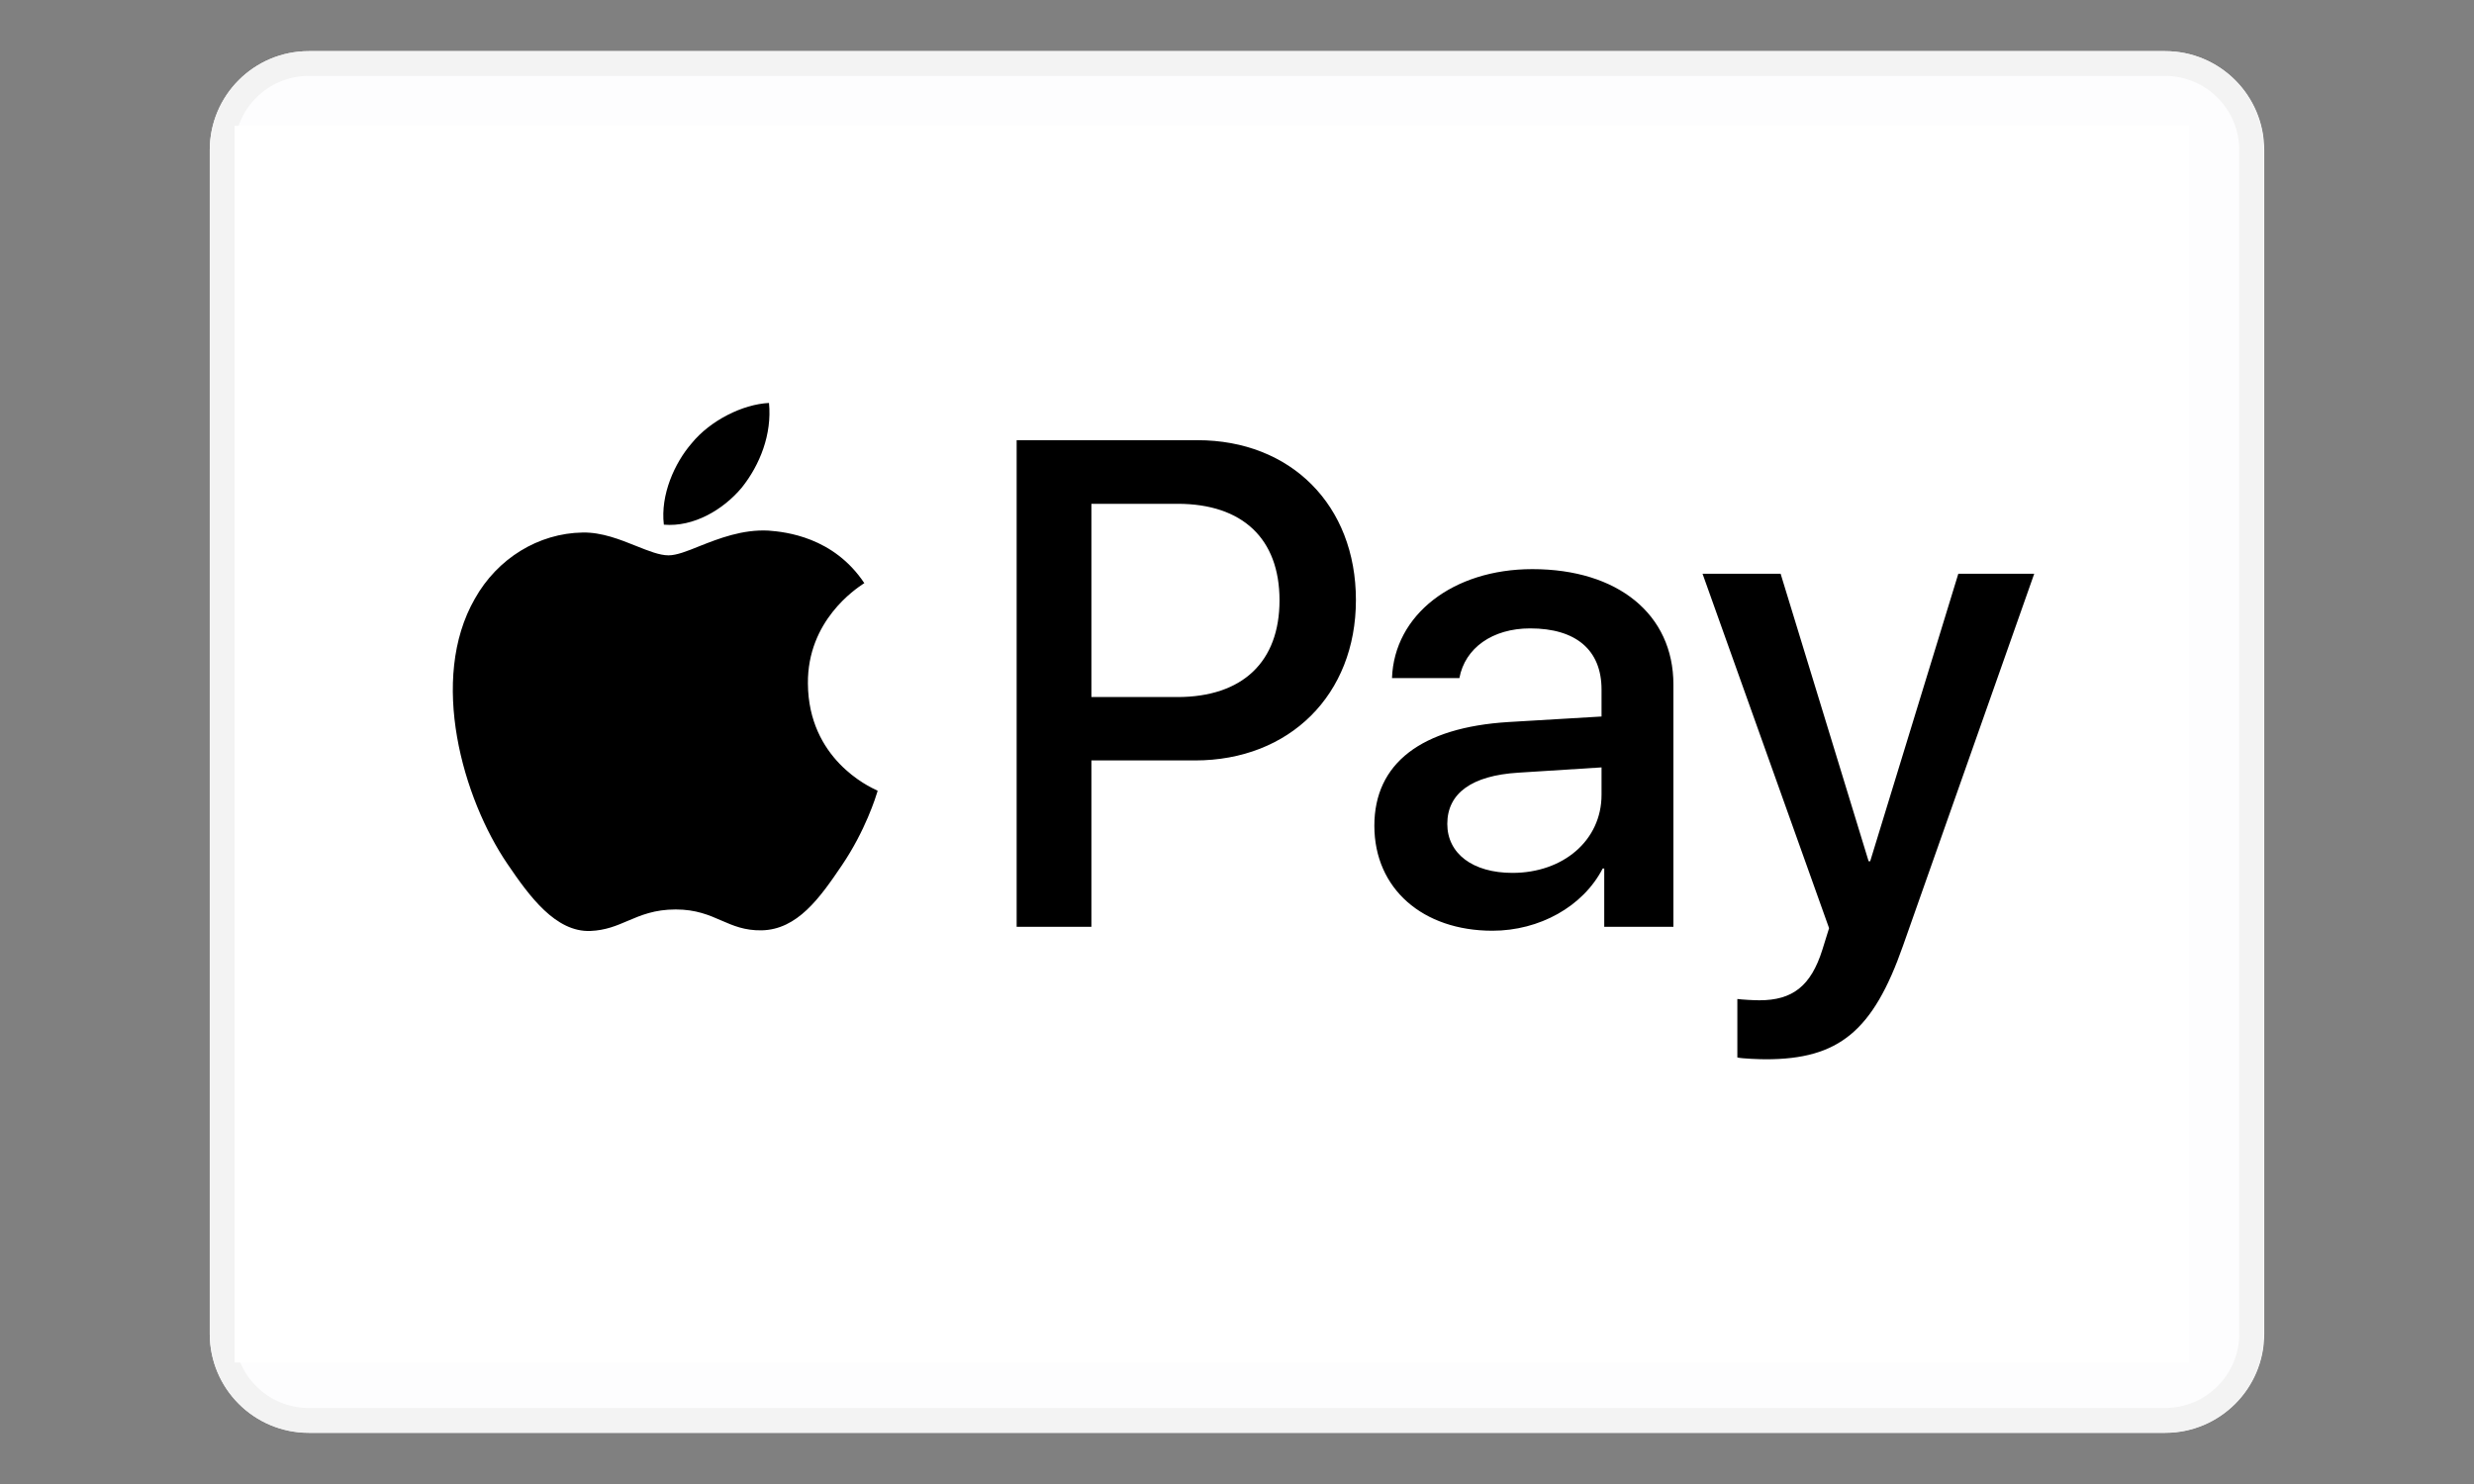
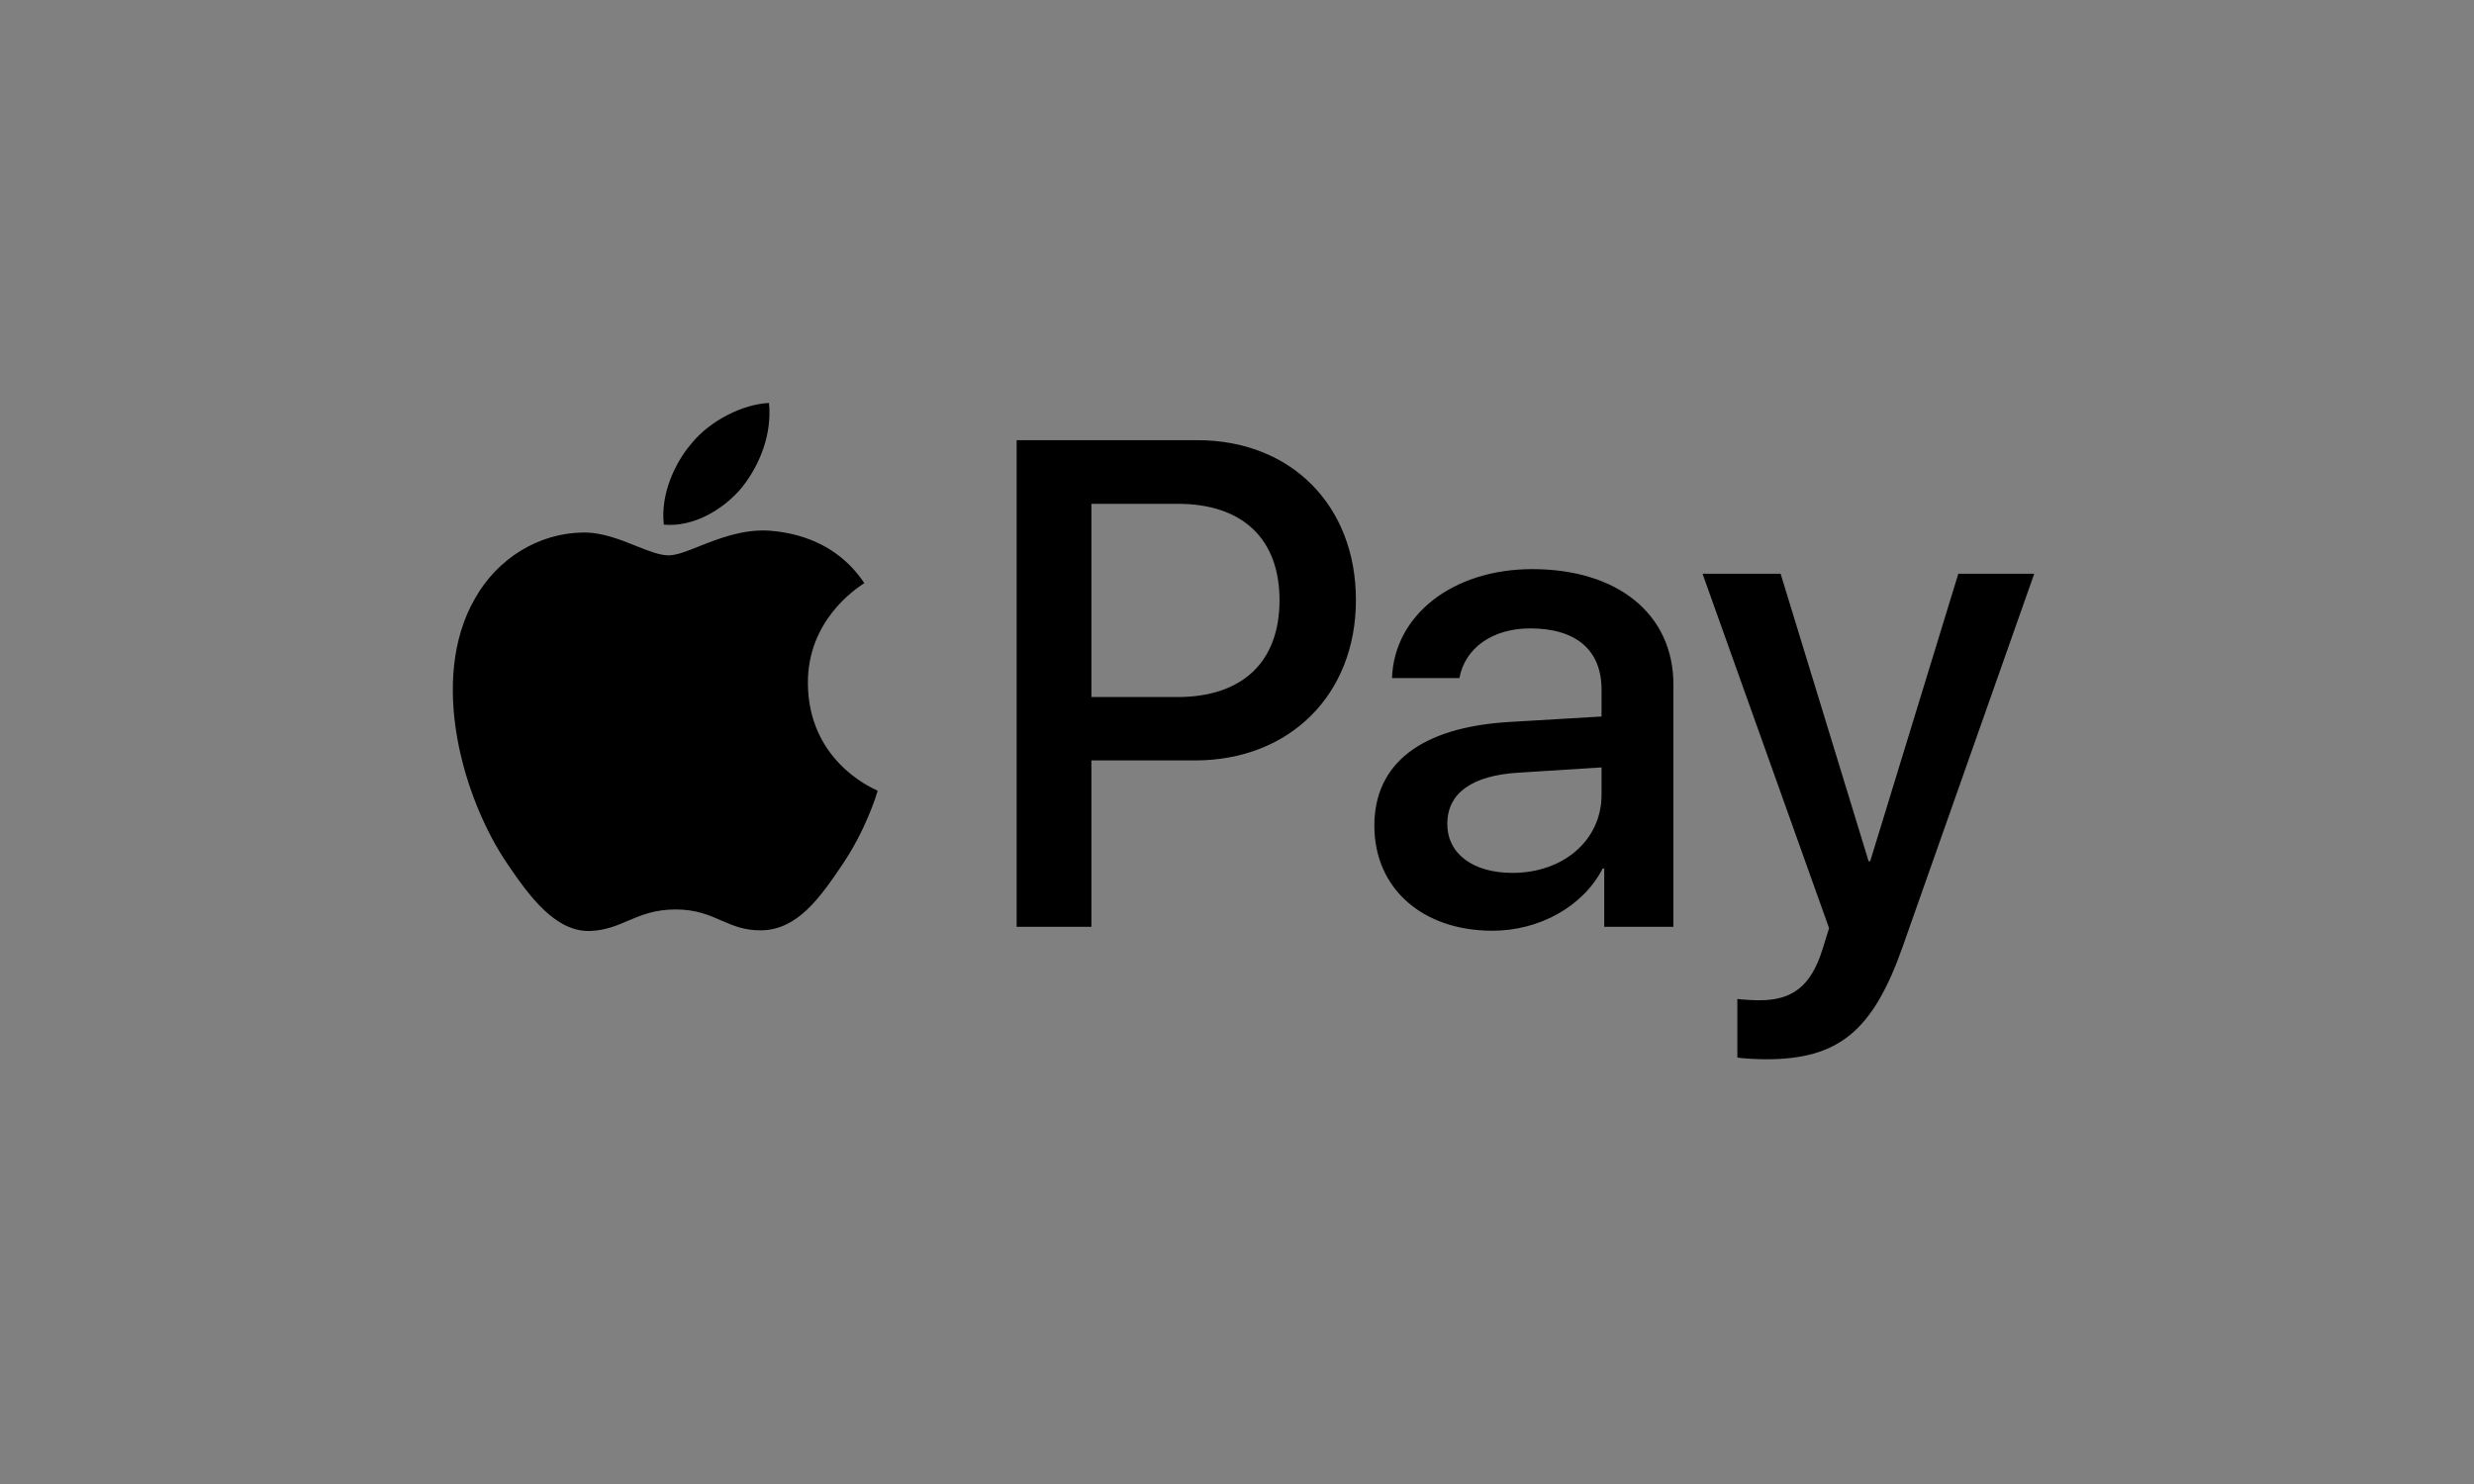
<svg xmlns="http://www.w3.org/2000/svg" width="100" zoomAndPan="magnify" viewBox="0 0 75 45" height="60" preserveAspectRatio="xMidYMid meet" version="1.0">
  <rect x="0" y="0" width="75" height="45" fill="#808080" stroke="none" />
  <defs>
    <clipPath id="7c11eba4c0">
-       <path d="M 6.359 1.551 L 68.715 1.551 L 68.715 43.449 L 6.359 43.449 Z M 6.359 1.551 " clip-rule="nonzero" />
-     </clipPath>
+       </clipPath>
    <clipPath id="18f60b4518">
      <path d="M 9.359 1.551 L 65.641 1.551 C 67.297 1.551 68.641 2.895 68.641 4.551 L 68.641 40.449 C 68.641 42.105 67.297 43.449 65.641 43.449 L 9.359 43.449 C 7.703 43.449 6.359 42.105 6.359 40.449 L 6.359 4.551 C 6.359 2.895 7.703 1.551 9.359 1.551 Z M 9.359 1.551 " clip-rule="nonzero" />
    </clipPath>
    <clipPath id="2d33b98b05">
      <path d="M 0.359 0.551 L 62.715 0.551 L 62.715 42.449 L 0.359 42.449 Z M 0.359 0.551 " clip-rule="nonzero" />
    </clipPath>
    <clipPath id="f9b3154ef0">
      <path d="M 3.359 0.551 L 59.641 0.551 C 61.297 0.551 62.641 1.895 62.641 3.551 L 62.641 39.449 C 62.641 41.105 61.297 42.449 59.641 42.449 L 3.359 42.449 C 1.703 42.449 0.359 41.105 0.359 39.449 L 0.359 3.551 C 0.359 1.895 1.703 0.551 3.359 0.551 Z M 3.359 0.551 " clip-rule="nonzero" />
    </clipPath>
    <clipPath id="8d7fd85b38">
      <rect x="0" width="63" y="0" height="43" />
    </clipPath>
    <clipPath id="6d363549ca">
      <path d="M 6.359 1.551 L 68.609 1.551 L 68.609 43.551 L 6.359 43.551 Z M 6.359 1.551 " clip-rule="nonzero" />
    </clipPath>
    <clipPath id="b8e4dcea4c">
-       <path d="M 9.359 1.551 L 65.633 1.551 C 67.289 1.551 68.633 2.895 68.633 4.551 L 68.633 40.445 C 68.633 42.102 67.289 43.445 65.633 43.445 L 9.359 43.445 C 7.703 43.445 6.359 42.102 6.359 40.445 L 6.359 4.551 C 6.359 2.895 7.703 1.551 9.359 1.551 Z M 9.359 1.551 " clip-rule="nonzero" />
-     </clipPath>
+       </clipPath>
    <clipPath id="5c5c9da25e">
-       <path d="M 7.109 3.816 L 66.359 3.816 L 66.359 41.316 L 7.109 41.316 Z M 7.109 3.816 " clip-rule="nonzero" />
+       <path d="M 7.109 3.816 L 66.359 3.816 L 66.359 41.316 L 7.109 41.316 Z " clip-rule="nonzero" />
    </clipPath>
  </defs>
  <g clip-path="url(#7c11eba4c0)">
    <g clip-path="url(#18f60b4518)">
      <g transform="matrix(1, 0, 0, 1, 6, 1)">
        <g clip-path="url(#8d7fd85b38)">
          <g clip-path="url(#2d33b98b05)">
            <g clip-path="url(#f9b3154ef0)">
-               <path fill="#fdfdfe" d="M 0.359 0.551 L 62.715 0.551 L 62.715 42.449 L 0.359 42.449 Z M 0.359 0.551 " fill-opacity="1" fill-rule="nonzero" />
-             </g>
+               </g>
          </g>
        </g>
      </g>
    </g>
  </g>
  <g clip-path="url(#6d363549ca)">
    <g clip-path="url(#b8e4dcea4c)">
-       <path stroke-linecap="butt" transform="matrix(0.75, 0, 0, 0.75, 6.36, 1.552)" fill="none" stroke-linejoin="miter" d="M 4 -0.001 L 79.031 -0.001 C 81.239 -0.001 83.031 1.79 83.031 3.999 L 83.031 51.858 C 83.031 54.066 81.239 55.858 79.031 55.858 L 4 55.858 C 1.791 55.858 -0 54.066 -0 51.858 L -0 3.999 C -0 1.79 1.791 -0.001 4 -0.001 Z M 4 -0.001 " stroke="#f3f3f3" stroke-width="2" stroke-opacity="1" stroke-miterlimit="4" />
-     </g>
+       </g>
  </g>
  <g clip-path="url(#5c5c9da25e)">
-     <path stroke-linecap="butt" transform="matrix(1.332, 0, 0, 1.332, -0.924, -5.096)" fill-opacity="1" fill="#ffffff" fill-rule="nonzero" stroke-linejoin="miter" d="M 3.999 0.5 L 54.001 0.5 C 54.23 0.5 54.459 0.523 54.682 0.567 C 54.908 0.611 55.128 0.679 55.339 0.767 C 55.553 0.855 55.752 0.963 55.946 1.089 C 56.136 1.219 56.312 1.362 56.474 1.526 C 56.638 1.688 56.782 1.864 56.911 2.054 C 57.037 2.248 57.145 2.447 57.233 2.661 C 57.321 2.873 57.389 3.093 57.433 3.318 C 57.477 3.541 57.5 3.77 57.5 3.999 L 57.5 35.999 C 57.5 36.231 57.477 36.457 57.433 36.683 C 57.389 36.908 57.321 37.128 57.233 37.339 C 57.145 37.551 57.037 37.753 56.911 37.944 C 56.782 38.134 56.638 38.313 56.474 38.474 C 56.312 38.639 56.136 38.782 55.946 38.911 C 55.752 39.038 55.553 39.146 55.339 39.234 C 55.128 39.322 54.908 39.387 54.682 39.434 C 54.459 39.478 54.23 39.501 54.001 39.501 L 3.999 39.501 C 3.77 39.501 3.542 39.478 3.316 39.434 C 3.093 39.387 2.873 39.322 2.662 39.234 C 2.448 39.146 2.245 39.038 2.055 38.911 C 1.864 38.782 1.688 38.639 1.524 38.474 C 1.363 38.313 1.219 38.134 1.09 37.944 C 0.961 37.753 0.855 37.551 0.767 37.339 C 0.679 37.128 0.612 36.908 0.568 36.683 C 0.524 36.457 0.5 36.231 0.5 35.999 L 0.5 3.999 C 0.5 3.77 0.524 3.541 0.568 3.318 C 0.612 3.093 0.679 2.873 0.767 2.661 C 0.855 2.447 0.961 2.248 1.09 2.054 C 1.219 1.864 1.363 1.688 1.524 1.526 C 1.688 1.362 1.864 1.219 2.055 1.089 C 2.245 0.963 2.448 0.855 2.662 0.767 C 2.873 0.679 3.093 0.611 3.316 0.567 C 3.542 0.523 3.77 0.5 3.999 0.5 Z M 3.999 0.5 " stroke="#f3f3f3" stroke-width="1" stroke-opacity="1" stroke-miterlimit="4" />
-   </g>
+     </g>
  <path fill="#000000" d="M 22.488 14.785 C 21.926 15.457 21.027 15.988 20.125 15.91 C 20.016 15.004 20.453 14.035 20.969 13.441 C 21.531 12.75 22.516 12.258 23.312 12.219 C 23.406 13.164 23.039 14.094 22.488 14.785 Z M 23.301 16.09 C 22.508 16.047 21.785 16.332 21.203 16.562 C 20.828 16.715 20.508 16.84 20.266 16.84 C 19.996 16.84 19.664 16.707 19.293 16.559 C 18.805 16.363 18.246 16.137 17.664 16.148 C 16.324 16.168 15.078 16.934 14.395 18.156 C 12.992 20.598 14.031 24.215 15.387 26.203 C 16.055 27.188 16.848 28.27 17.898 28.23 C 18.359 28.211 18.691 28.07 19.035 27.922 C 19.43 27.754 19.84 27.578 20.484 27.578 C 21.102 27.578 21.496 27.75 21.871 27.914 C 22.23 28.07 22.574 28.219 23.086 28.211 C 24.172 28.191 24.855 27.227 25.52 26.242 C 26.238 25.184 26.555 24.152 26.602 23.996 L 26.605 23.98 C 26.605 23.977 26.598 23.973 26.582 23.965 C 26.34 23.855 24.508 23.008 24.492 20.73 C 24.473 18.82 25.945 17.855 26.176 17.699 C 26.191 17.691 26.199 17.688 26.203 17.684 C 25.27 16.281 23.809 16.129 23.301 16.09 Z M 30.82 28.105 L 30.82 13.348 L 36.301 13.348 C 39.129 13.348 41.105 15.316 41.105 18.195 C 41.105 21.07 39.09 23.059 36.227 23.059 L 33.086 23.059 L 33.086 28.105 Z M 33.086 15.277 L 35.699 15.277 C 37.668 15.277 38.789 16.336 38.789 18.203 C 38.789 20.07 37.668 21.137 35.691 21.137 L 33.086 21.137 Z M 48.586 26.336 C 47.988 27.492 46.668 28.223 45.242 28.223 C 43.137 28.223 41.664 26.953 41.664 25.039 C 41.664 23.145 43.09 22.059 45.723 21.895 L 48.551 21.727 L 48.551 20.91 C 48.551 19.707 47.773 19.055 46.387 19.055 C 45.242 19.055 44.41 19.652 44.242 20.562 L 42.199 20.562 C 42.266 18.648 44.043 17.258 46.453 17.258 C 49.047 17.258 50.73 18.629 50.73 20.758 L 50.73 28.105 L 48.633 28.105 L 48.633 26.336 Z M 45.852 26.469 C 44.645 26.469 43.875 25.883 43.875 24.984 C 43.875 24.055 44.617 23.516 46.031 23.43 L 48.551 23.27 L 48.551 24.102 C 48.551 25.484 47.387 26.469 45.852 26.469 Z M 57.688 28.684 C 56.781 31.27 55.742 32.121 53.531 32.121 C 53.363 32.121 52.801 32.102 52.668 32.066 L 52.668 30.293 C 52.809 30.312 53.156 30.332 53.336 30.332 C 54.336 30.332 54.898 29.906 55.246 28.797 L 55.449 28.145 L 51.613 17.398 L 53.98 17.398 L 56.648 26.117 L 56.695 26.117 L 59.367 17.398 L 61.668 17.398 Z M 57.688 28.684 " fill-opacity="1" fill-rule="evenodd" />
</svg>